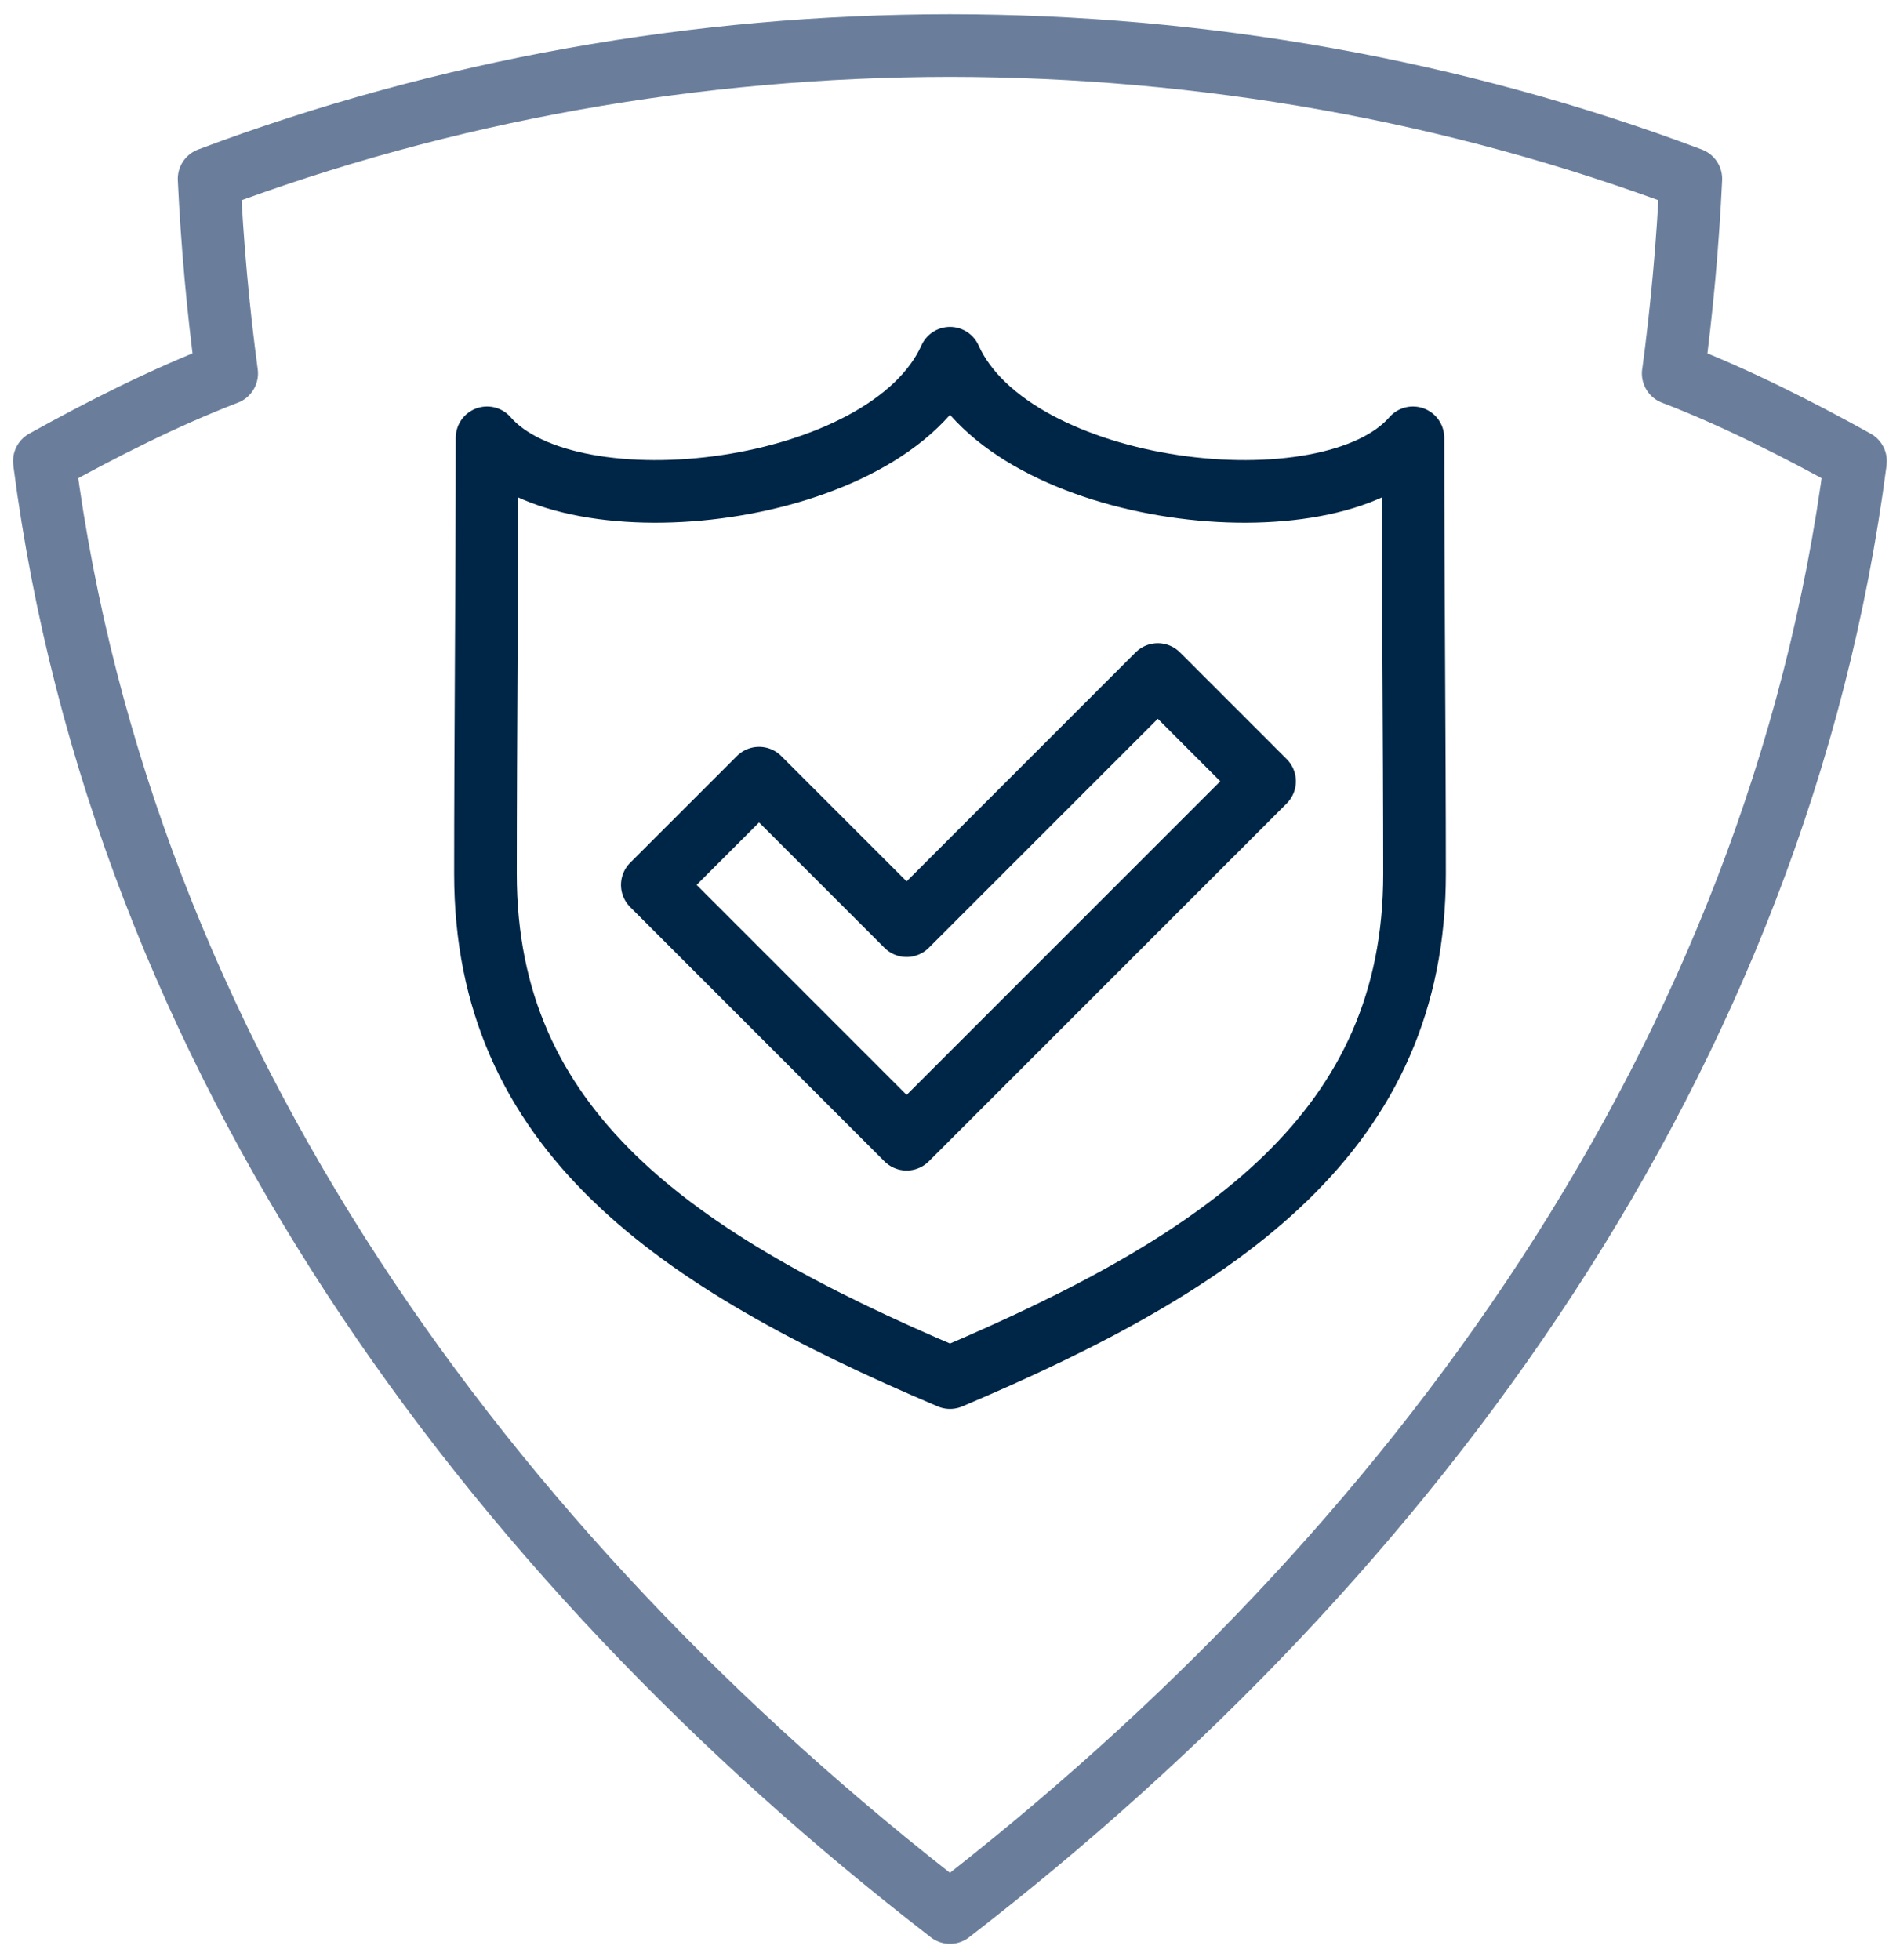
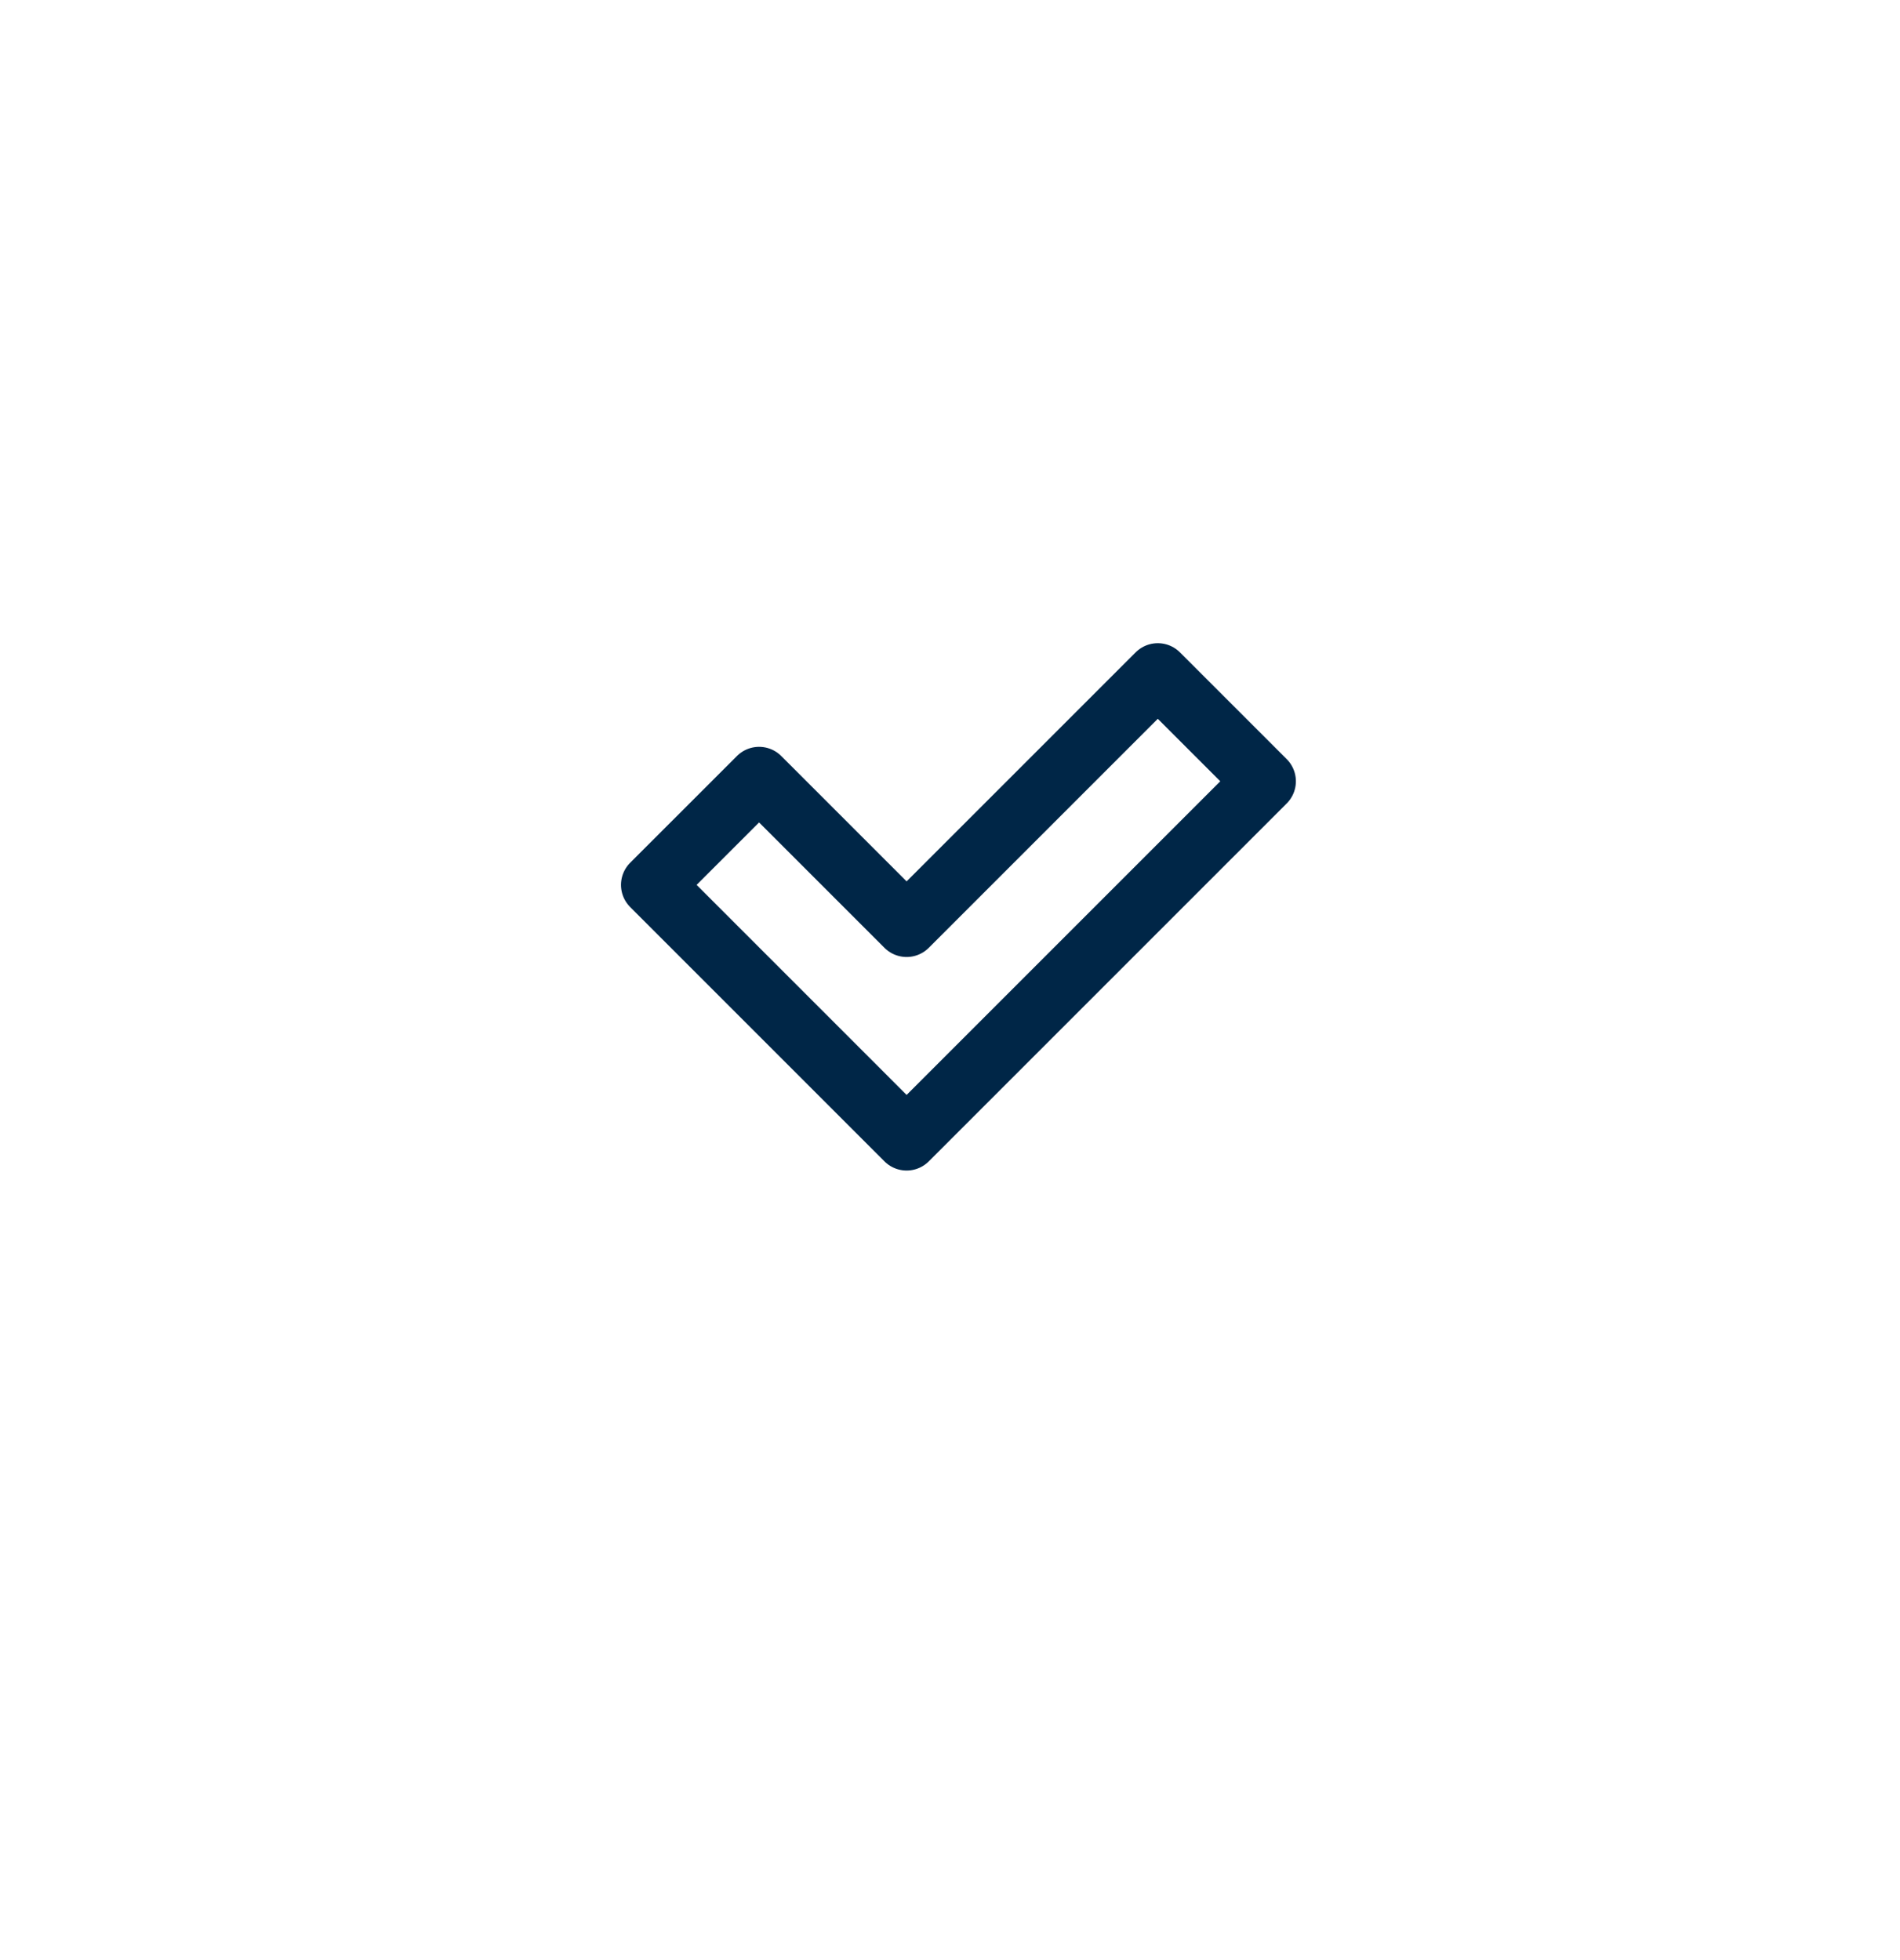
<svg xmlns="http://www.w3.org/2000/svg" id="Ebene_1" viewBox="0 0 60.66 62.581">
-   <path d="m30.33,43.982c-8.853-3.751-14.831-7.921-14.831-16.084,0-4.183.051-9.732.051-13.92,2.663,3.067,12.791,1.886,14.78-2.541,1.989,4.427,12.117,5.608,14.78,2.541,0,4.187.051,9.736.051,13.92,0,8.163-5.977,12.333-14.831,16.084h0Z" style="fill:none; stroke:#002647; stroke-linecap:round; stroke-linejoin:round; stroke-width:2px;" />
  <polygon points="28.945 29.554 24.235 24.844 20.826 28.252 28.945 36.372 40.373 24.944 36.964 21.535 28.945 29.554" style="fill:none; stroke:#002647; stroke-linecap:round; stroke-linejoin:round; stroke-width:2px;" />
-   <path d="m53.421,11.923c.276-2.064.464-4.14.561-6.213-7.522-2.833-15.588-4.249-23.653-4.255-8.065.006-16.13,1.422-23.653,4.255.097,2.073.285,4.149.561,6.213-1.963.752-4.014,1.793-5.82,2.797v.015c2.461,18.978,14.119,34.903,28.911,46.325,14.792-11.422,26.451-27.347,28.911-46.325v-.015c-1.805-1.003-3.857-2.045-5.82-2.797Z" style="fill:none; stroke:#6a7e9c; stroke-linecap:round; stroke-linejoin:round; stroke-width:2px;" />
</svg>